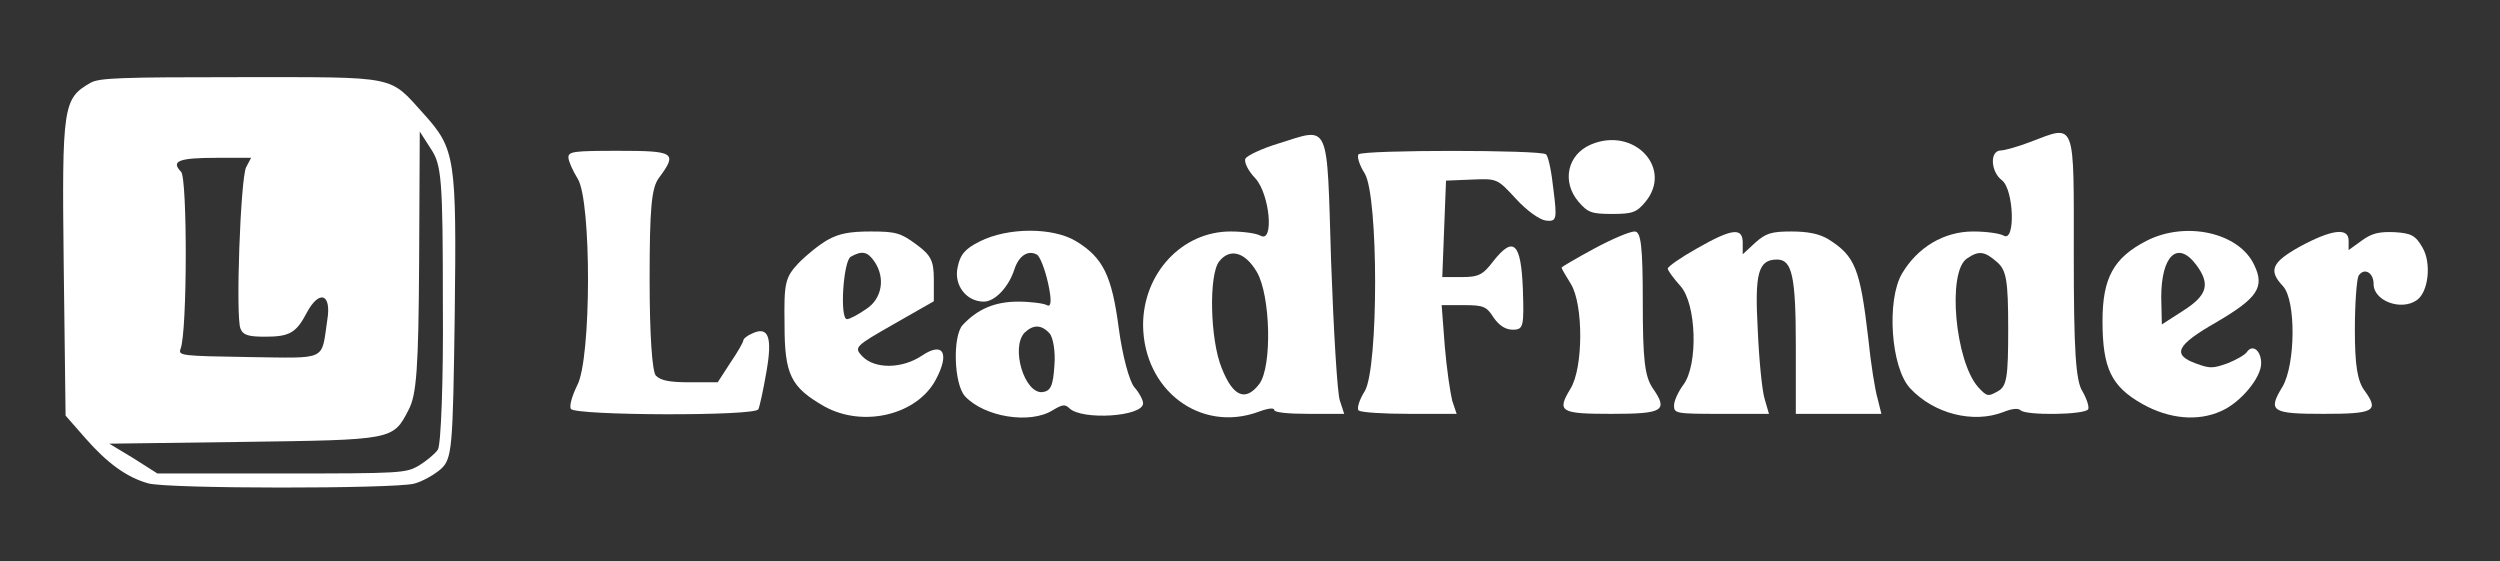
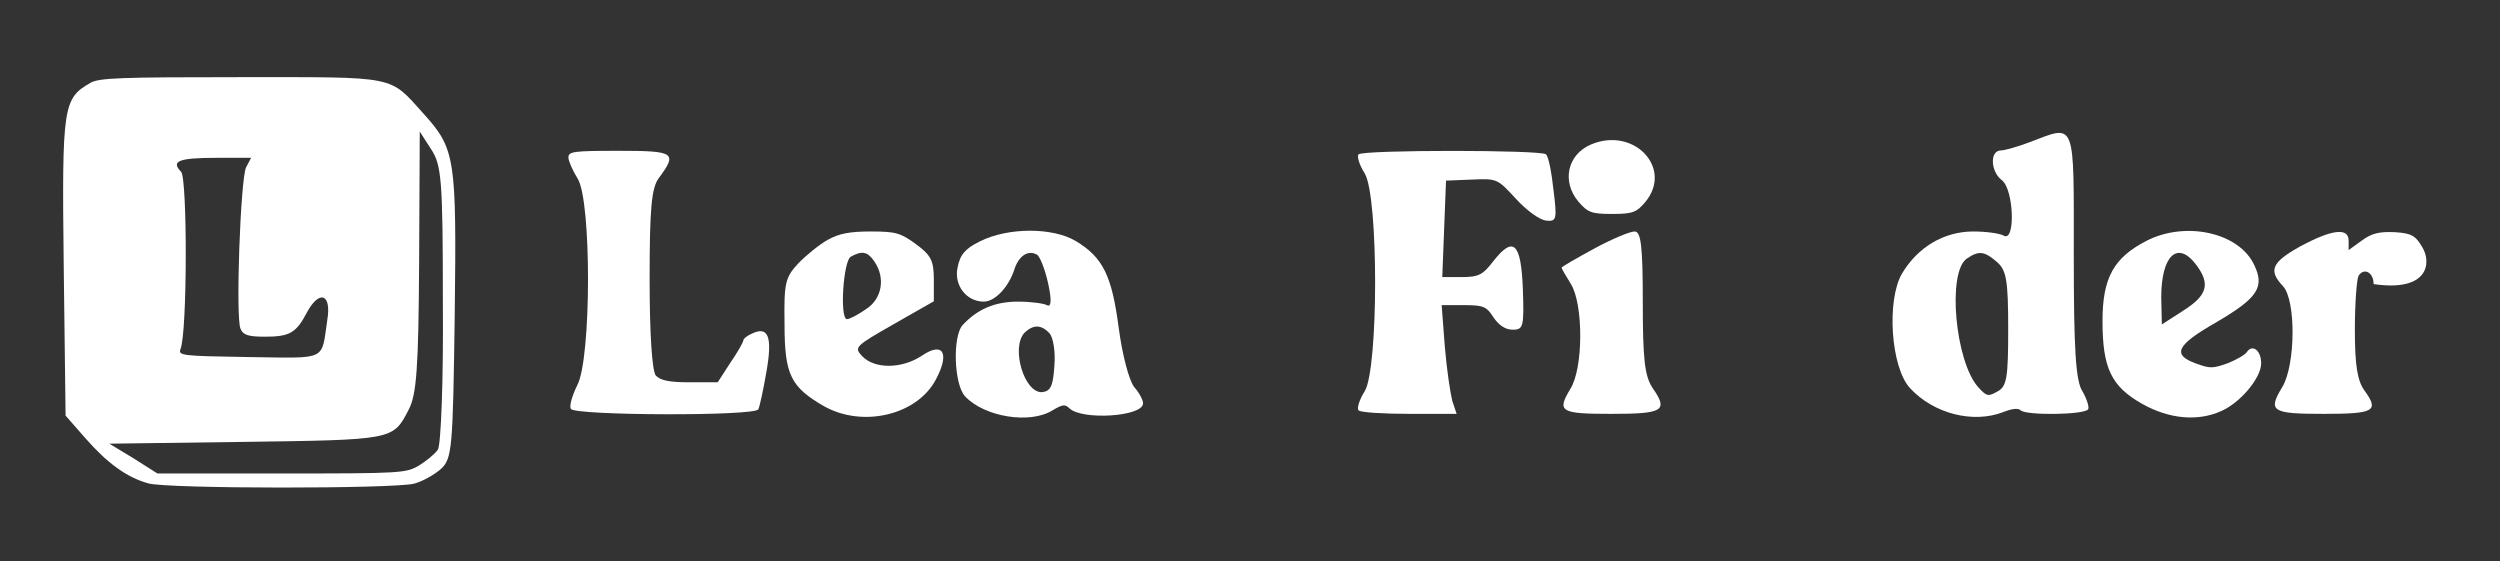
<svg xmlns="http://www.w3.org/2000/svg" width="891" height="200" viewBox="0 0 891 200" fill="none">
  <rect x="0" y="0" width="891" height="200" fill="#333333" stroke="none" />
  <path d="M32.28 29.5C22.485 35.125 22.04 37.5 22.707 94.375L23.375 148.125L30.499 156.25C38.291 165.125 45.192 170.125 52.761 172.25C59.217 174.25 140.25 174.25 147.597 172.375C150.491 171.625 154.72 169.25 157.169 167.125C161.176 163.375 161.399 159.75 162.067 112C162.735 56.5 162.289 53.125 151.159 40.75C138.469 26.75 142.476 27.5 85.486 27.5C42.966 27.5 35.397 27.75 32.28 29.5ZM157.837 108.375C158.06 135.25 157.169 158.625 156.056 160.25C154.943 161.875 151.826 164.375 149.378 165.875C144.703 168.625 143.367 168.75 100.401 168.75H56.1L47.641 163.375L38.959 158.125L86.154 157.5C140.25 156.75 140.028 156.875 145.593 146.125C148.487 140.75 149.155 131.25 149.378 93.25L149.6 46.875L153.607 53.125C157.392 58.75 157.837 64 157.837 108.375ZM87.712 59.625C85.709 63.75 83.928 113.125 85.709 117.125C86.599 119.375 88.38 120 94.391 120C103.073 120 105.522 118.75 109.306 111.5C113.759 103.125 118.211 104.625 116.653 114C114.426 128.875 117.098 127.625 88.38 127.25C64.782 126.875 63.447 126.75 64.337 124.375C66.786 118.375 66.786 63.625 64.56 61.25C60.775 57.375 63.669 56.25 77.249 56.25H89.493L87.712 59.625Z" fill="white" />
-   <path d="M455.701 51.124C449.913 52.874 444.57 55.374 443.903 56.499C443.235 57.624 444.793 60.874 447.464 63.624C452.585 69.374 454.143 86.749 449.245 83.999C447.687 83.124 443.012 82.499 438.56 82.499C421.195 82.499 407.393 97.499 407.393 115.874C407.616 139.124 427.874 154.374 448.578 146.749C451.917 145.499 454.143 145.249 454.143 146.124C454.143 146.999 459.041 147.499 466.61 147.499H479.076L477.518 142.749C476.628 140.249 475.292 117.874 474.401 93.124C472.843 42.499 474.179 45.374 455.701 51.124ZM447.91 96.874C452.807 105.124 453.475 130.624 448.8 136.874C443.903 143.249 439.45 141.374 435.443 131.249C431.213 120.999 430.768 97.749 434.553 93.124C438.337 88.374 443.68 89.749 447.91 96.874Z" fill="white" />
  <path d="M723.512 50.624C719.282 52.249 714.385 53.624 713.049 53.624C709.042 53.749 709.487 61.249 713.494 64.249C717.724 67.499 718.392 86.374 714.162 83.999C712.604 83.124 707.706 82.499 703.254 82.499C692.791 82.499 683.441 88.124 677.875 97.499C672.31 106.999 673.868 130.999 680.769 138.374C689.229 147.499 703.254 150.999 713.94 146.874C717.056 145.624 719.282 145.374 720.173 146.249C722.177 148.124 742.88 147.874 744.216 145.874C744.661 145.124 743.771 142.249 742.212 139.499C739.763 135.874 739.096 124.499 739.096 91.124C739.096 42.249 739.986 44.374 723.512 50.624ZM711.713 93.374C715.053 96.249 715.721 99.749 715.721 117.124C715.721 134.374 715.275 137.749 711.936 139.499C708.597 141.374 708.152 141.374 705.035 137.999C696.798 128.749 693.904 96.874 701.028 92.124C705.257 89.249 707.261 89.499 711.713 93.374Z" fill="white" />
  <path d="M567.011 51.5C558.551 55.125 556.548 64.75 562.558 71.875C565.898 75.75 567.233 76.25 574.58 76.25C581.704 76.25 583.262 75.75 586.379 72C596.396 60 582.371 45 567.011 51.5Z" fill="white" />
  <path d="M202.583 56.124C202.583 57.374 204.142 60.874 205.923 63.749C210.82 71.624 210.82 127.999 205.7 137.374C203.919 140.999 202.806 144.749 203.474 145.749C205.032 148.124 269.147 148.374 270.26 145.874C270.705 145.124 272.041 138.999 273.154 132.499C275.38 119.999 273.822 116.124 268.033 118.874C266.253 119.624 264.917 120.749 264.917 121.374C264.917 121.874 262.913 125.499 260.242 129.374L255.789 136.249H245.994C238.425 136.249 235.531 135.624 233.75 133.874C232.414 132.374 231.524 119.124 231.524 99.624C231.524 74.124 232.192 66.874 234.863 63.374C241.542 54.374 240.429 53.749 220.393 53.749C204.364 53.749 202.583 53.999 202.583 56.124Z" fill="white" />
  <path d="M484.197 55C483.529 55.625 484.419 58.75 486.423 61.875C491.32 70.25 491.32 131 486.423 139.375C484.419 142.5 483.529 145.625 484.197 146.25C484.864 147 493.101 147.5 502.451 147.5H519.148L517.589 142.875C516.922 140.25 515.586 131.5 514.918 123.375L513.805 108.75H521.819C528.72 108.75 529.833 109.25 532.282 113.125C534.286 116 536.512 117.5 539.183 117.5C542.968 117.5 543.191 116.375 542.745 102.875C542.078 86.5 539.406 84 532.282 93C528.498 98 526.939 98.75 520.929 98.75H514.028L514.695 81.5L515.363 64.375L524.491 64C533.618 63.625 533.618 63.625 540.297 70.875C544.081 75 548.533 78.25 550.982 78.625C554.767 79 554.989 78.25 553.654 67.625C552.986 61.375 551.873 55.75 550.982 55C549.201 53.375 485.978 53.375 484.197 55Z" fill="white" />
  <path d="M294.97 85.499C292.076 87.124 287.401 90.874 284.507 93.874C279.832 98.874 279.387 100.874 279.61 115.624C279.61 133.624 281.836 137.999 293.857 144.874C307.66 152.499 326.805 147.874 333.483 135.374C338.604 125.874 336.155 121.624 328.586 126.749C321.462 131.499 311.667 131.624 307.214 126.874C304.32 123.749 304.766 123.374 318.568 115.499L332.816 107.374V99.499C332.816 92.874 331.703 90.874 326.582 87.124C321.017 82.999 319.236 82.499 310.331 82.499C302.762 82.499 298.978 83.249 294.97 85.499ZM311.667 93.249C315.674 99.124 314.338 106.624 308.55 110.249C305.656 112.249 302.762 113.749 301.872 113.749C299.2 113.749 300.536 92.999 303.207 91.499C307.214 89.249 309.218 89.624 311.667 93.249Z" fill="white" />
  <path d="M349.289 85.999C343.947 88.624 342.166 90.749 341.275 95.374C339.939 101.624 344.392 107.499 350.625 107.499C354.632 107.499 359.53 102.249 361.533 95.999C363.092 91.124 366.431 88.999 369.548 90.749C370.661 91.374 372.442 95.999 373.555 100.999C374.891 107.124 374.668 109.624 373.11 108.749C371.997 108.124 367.322 107.499 362.869 107.499C354.632 107.499 348.399 110.124 343.056 115.874C339.494 119.874 339.939 136.874 343.947 141.249C350.848 148.624 367.099 151.249 375.113 146.249C378.675 144.124 379.566 143.999 381.124 145.499C385.576 149.874 407.393 148.499 407.393 143.749C407.393 142.624 406.057 139.999 404.276 137.999C402.495 135.874 400.047 126.874 398.711 116.874C396.262 98.249 393.145 91.749 383.35 85.874C375.113 80.999 359.307 80.999 349.289 85.999ZM374 118.749C375.336 120.124 376.226 125.374 375.781 130.374C375.336 137.499 374.445 139.374 371.551 139.749C365.095 140.374 360.198 123.999 365.095 118.624C368.212 115.624 371.106 115.624 374 118.749Z" fill="white" />
  <path d="M568.124 88.625C561.668 92.125 556.548 95.125 556.548 95.375C556.548 95.75 558.106 98.375 559.887 101.25C564.34 108.5 564.34 131.25 559.665 138.625C554.767 146.75 556.103 147.5 574.357 147.5C592.835 147.5 594.616 146.375 589.05 138.375C586.156 134.125 585.488 128 585.488 107.75C585.488 87.5 584.82 82.5 582.594 82.5C580.813 82.5 574.357 85.25 568.124 88.625Z" fill="white" />
-   <path d="M604.856 88.5C599.068 91.75 594.393 95 594.393 95.75C594.393 96.375 596.397 99.125 598.845 101.875C604.634 108.125 605.301 130 599.959 137.125C598.178 139.5 596.619 142.875 596.619 144.5C596.619 147.375 597.287 147.5 613.538 147.5H630.457L628.899 142.125C628.009 139.25 626.895 128 626.45 117.25C625.337 97.25 626.673 92.5 633.351 92.5C638.694 92.5 640.03 98.375 640.03 123.375V147.5H655.168H670.529L669.193 142.125C668.303 139.25 666.744 129.5 665.854 120.625C662.96 95.75 661.179 91.25 651.606 85.25C648.489 83.375 644.482 82.5 638.472 82.5C631.348 82.5 629.344 83.125 625.56 86.5L621.107 90.625V86.5C621.107 81 617.323 81.375 604.856 88.5Z" fill="white" />
  <path d="M764.919 85.875C753.343 91.875 749.336 99 749.336 114.375C749.336 131.25 752.453 137.75 763.584 144C773.156 149.375 783.397 150.25 791.634 146.5C798.535 143.5 805.881 134.625 805.881 129.5C805.881 124.875 802.765 122.5 800.761 125.5C800.093 126.5 796.976 128.25 793.86 129.5C788.517 131.375 787.626 131.375 782.506 129.5C774.047 126.375 775.605 123 790.075 114.75C804.545 106.25 807.217 102.375 803.432 94.5C798.09 82.875 778.944 78.625 764.919 85.875ZM782.729 94.375C787.849 101.25 786.736 105.25 778.054 110.75L770.485 115.625L770.262 106C770.262 91.125 776.05 85.5 782.729 94.375Z" fill="white" />
-   <path d="M819.683 87.875C809.666 93.5 808.33 96.375 813.673 102C818.348 107.125 818.125 130 813.45 137.875C808.107 146.625 809.666 147.5 828.143 147.5C846.175 147.5 847.956 146.5 842.836 139.375C840.164 135.875 839.274 130.25 839.274 117.5C839.274 108 839.942 99.375 840.61 98.25C842.613 95.25 845.953 97.125 845.953 101.25C845.953 107.25 855.748 110.875 861.313 107C865.543 104.125 866.656 93.625 863.317 88.125C860.868 83.875 859.31 83.125 853.522 82.75C847.956 82.5 845.285 83.125 841.723 85.75L837.048 89.125V85.75C837.048 81 831.037 81.75 819.683 87.875Z" fill="white" />
+   <path d="M819.683 87.875C809.666 93.5 808.33 96.375 813.673 102C818.348 107.125 818.125 130 813.45 137.875C808.107 146.625 809.666 147.5 828.143 147.5C846.175 147.5 847.956 146.5 842.836 139.375C840.164 135.875 839.274 130.25 839.274 117.5C839.274 108 839.942 99.375 840.61 98.25C842.613 95.25 845.953 97.125 845.953 101.25C865.543 104.125 866.656 93.625 863.317 88.125C860.868 83.875 859.31 83.125 853.522 82.75C847.956 82.5 845.285 83.125 841.723 85.75L837.048 89.125V85.75C837.048 81 831.037 81.75 819.683 87.875Z" fill="white" />
</svg>